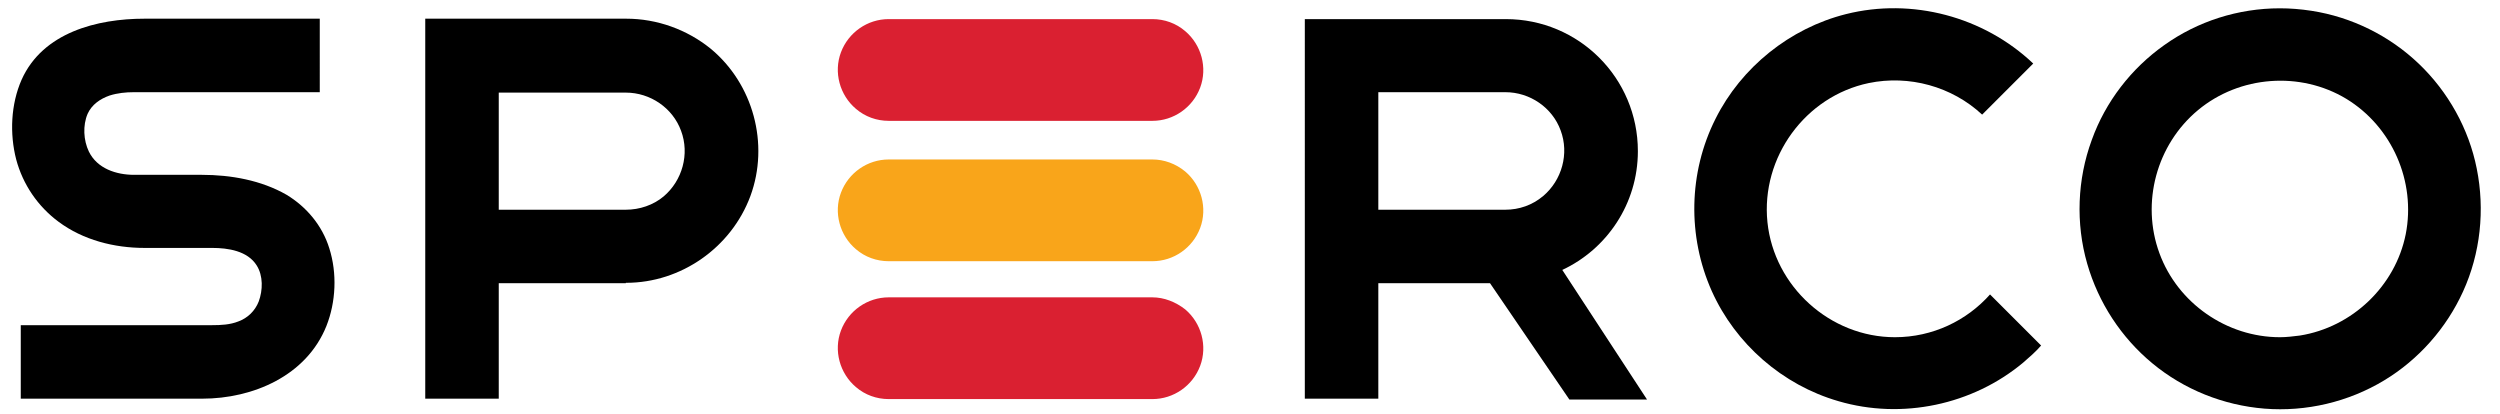
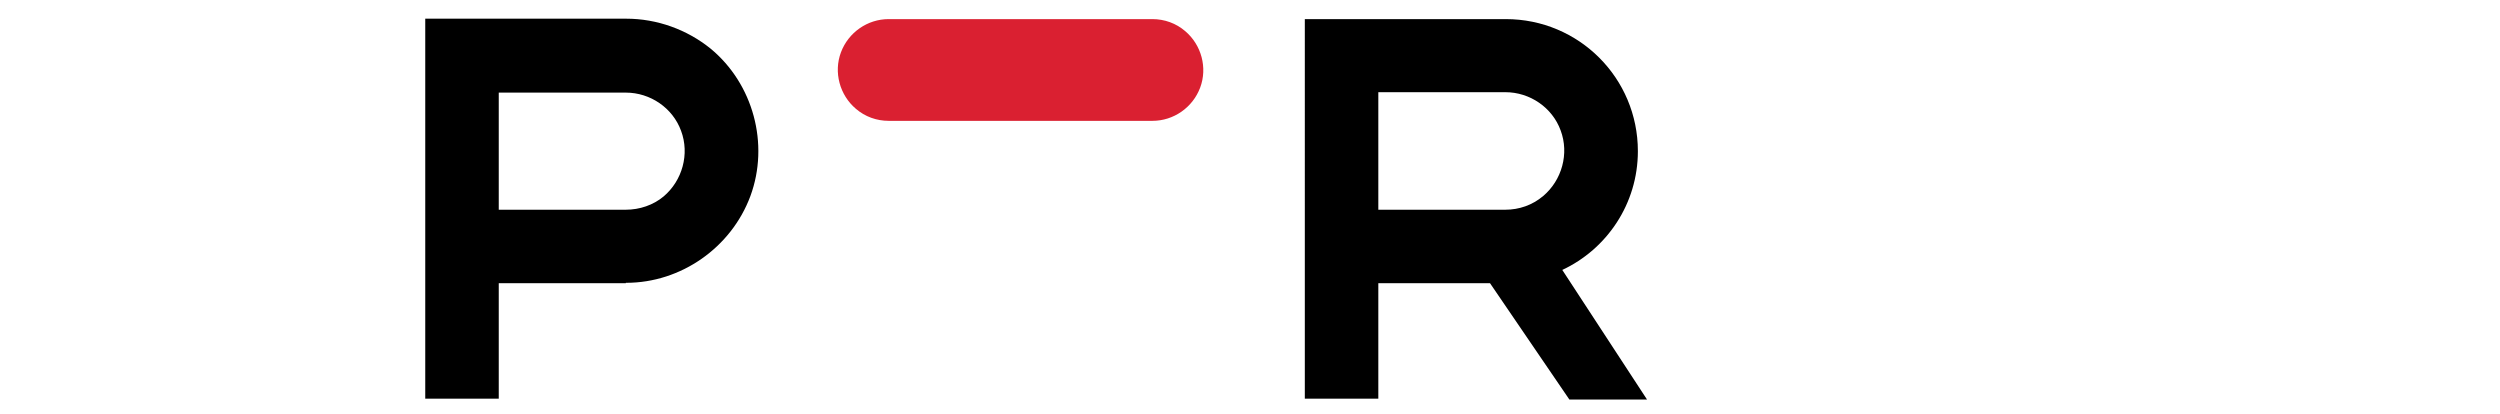
<svg xmlns="http://www.w3.org/2000/svg" id="Layer_1" x="0px" y="0px" viewBox="0 0 602 99.8" style="enable-background:new 0 0 602 99.8;" xml:space="preserve">
  <style type="text/css"> .st0{fill:#F9A51A;} .st1{fill:#DA2031;} </style>
-   <path id="XMLID_740_" class="st0" d="M277.5,38.4H214c-5.1,0-9.7,3.2-11.5,8c-1.8,4.8-0.3,10.3,3.6,13.6c2.2,1.9,5,2.9,7.9,2.9h63.5 c5.1,0,9.7-3.2,11.5-8c1.8-4.8,0.3-10.3-3.6-13.6C283.1,39.4,280.3,38.4,277.5,38.4z" />
  <g id="XMLID_737_">
    <path id="XMLID_739_" class="st1" d="M214,29.1h63.5c5.1,0,9.7-3.2,11.5-8c1.8-4.8,0.3-10.3-3.6-13.6c-2.2-1.9-5-2.9-7.9-2.9H214 c-5.1,0-9.7,3.2-11.5,8c-1.8,4.8-0.3,10.3,3.6,13.6C208.3,28.1,211.1,29.1,214,29.1z" />
-     <path id="XMLID_738_" class="st1" d="M277.5,71.6H214c-5.1,0-9.7,3.2-11.5,8c-1.8,4.8-0.3,10.3,3.6,13.6c2.2,1.9,5,2.9,7.9,2.9 h63.5c5.1,0,9.7-3.2,11.5-8c1.8-4.8,0.3-10.3-3.6-13.6C283.1,72.7,280.3,71.6,277.5,71.6z" />
  </g>
  <g id="XMLID_725_">
-     <path id="XMLID_736_" d="M456.3,81.2c-15.6,0-29.1-12.2-30.7-27.7c-1.6-15.6,9.1-30.3,24.4-33.5c9.7-2,20,0.8,27.3,7.6l12.3-12.3 C477.7,4,460.4-0.6,444.5,3.4c-13.5,3.4-25.2,12.8-31.4,25.2c-6.5,12.9-6.8,28.3-0.9,41.5c5.7,12.7,17,22.6,30.5,26.5 c15.3,4.5,32.3,0.9,44.5-9.3c1.5-1.3,3-2.6,4.3-4.1l-12.3-12.3C473.6,77.2,465.4,81.2,456.3,81.2z" />
-     <path id="XMLID_733_" d="M549,2c-10,0-19.8,3.1-27.9,8.9c-7.9,5.6-14.1,13.6-17.4,22.8c-3.5,9.5-3.9,20.1-1.1,29.8 c2.7,9.4,8.2,17.8,15.7,24c7.6,6.3,17.1,10.1,27,10.9c10,0.8,20.2-1.6,28.8-6.8c8.3-5,15-12.6,19-21.4c4.2-9.2,5.3-19.7,3.3-29.6 c-1.9-9.6-6.9-18.5-13.9-25.2c-7.1-6.8-16.2-11.3-25.9-12.8C554,2.2,551.5,2,549,2z M549,81.2c-12.8,0-24.6-8.2-29-20.2 c-4.5-12.2-0.7-26.2,9.3-34.5c10-8.3,24.6-9.4,35.7-2.7c11,6.7,16.8,19.9,14.3,32.6c-2.5,12.5-12.9,22.4-25.5,24.4 C552.2,81,550.6,81.2,549,81.2z" />
-     <path id="XMLID_732_" d="M48.6,42.1L48.6,42.1h-4H32.3c-4.3,0-8.9-1.5-10.9-5.6c-1.3-2.7-1.5-6.3-0.3-9.1c1-2.2,3-3.6,5.3-4.4 c1.9-0.6,3.9-0.8,5.8-0.8h44.8V4.5H34.9h-0.1c-11.4,0-24.5,3.3-29.6,14.7c-2.6,5.9-2.9,13-1.3,19.2c1.6,6,5.2,11.3,10.2,15 c5.9,4.4,13.4,6.3,20.7,6.3h0.1h9.7h6.5c3.8,0,8.5,0.7,10.7,4.2c1.6,2.5,1.5,6,0.5,8.7c-0.9,2.3-2.7,4-4.9,4.8 c-2,0.8-4.2,0.9-6.3,0.9H5v17.7h43.6v0h0.1c12.2,0,25.1-5.5,29.9-17.5c2.3-5.8,2.6-12.7,0.7-18.7c-1.7-5.5-5.5-10-10.3-12.9 C62.9,43.4,55.6,42.1,48.6,42.1z" />
    <path id="XMLID_729_" d="M150.8,4.5L150.8,4.5h-30.7H103h-0.6V96h17.7V68.2h30.6v-0.1h0.1c13.2,0,25.3-8.5,29.9-20.9 c4.6-12.5,0.7-27-9.6-35.5C165.4,7.1,158.2,4.5,150.8,4.5z M150.7,50.5h-30.6V22.3h30.6c5.9,0,11.3,3.7,13.3,9.2 c2.1,5.6,0.3,12-4.2,15.8C157.3,49.4,154,50.5,150.7,50.5z" />
    <path id="XMLID_726_" d="M394.4,36.4c0-17.6-14.2-31.8-31.8-31.8h-0.1h-30.6h-17.1h-0.6V96h17.7V68.2h26.9l19.1,28h18.7l-20.4-31.2 C386.9,60,394.4,49.1,394.4,36.4z M362.5,50.5h-30.6V22.2h30.6v0c5.9,0,11.3,3.7,13.3,9.2c2.1,5.6,0.3,12-4.2,15.8 C369,49.4,365.8,50.5,362.5,50.5z" />
  </g>
</svg>